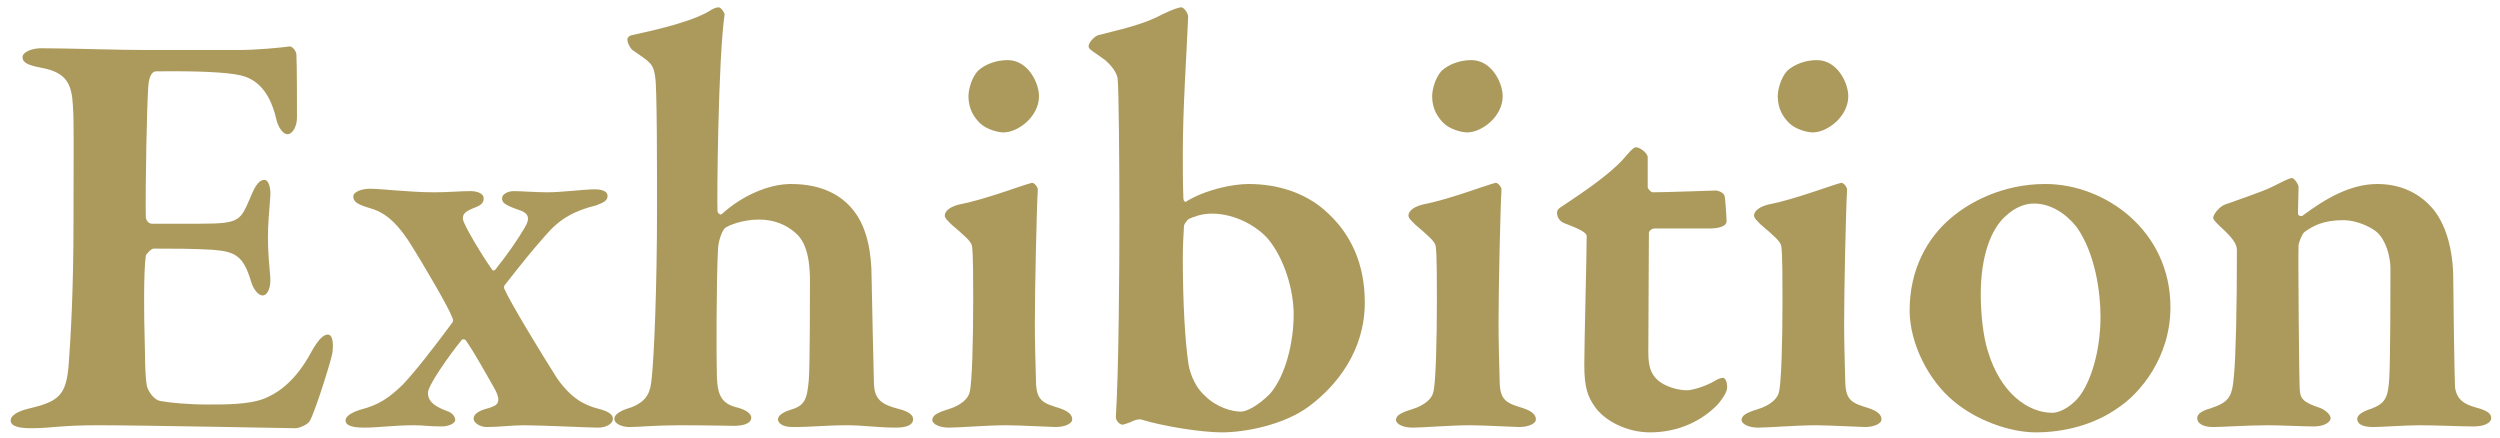
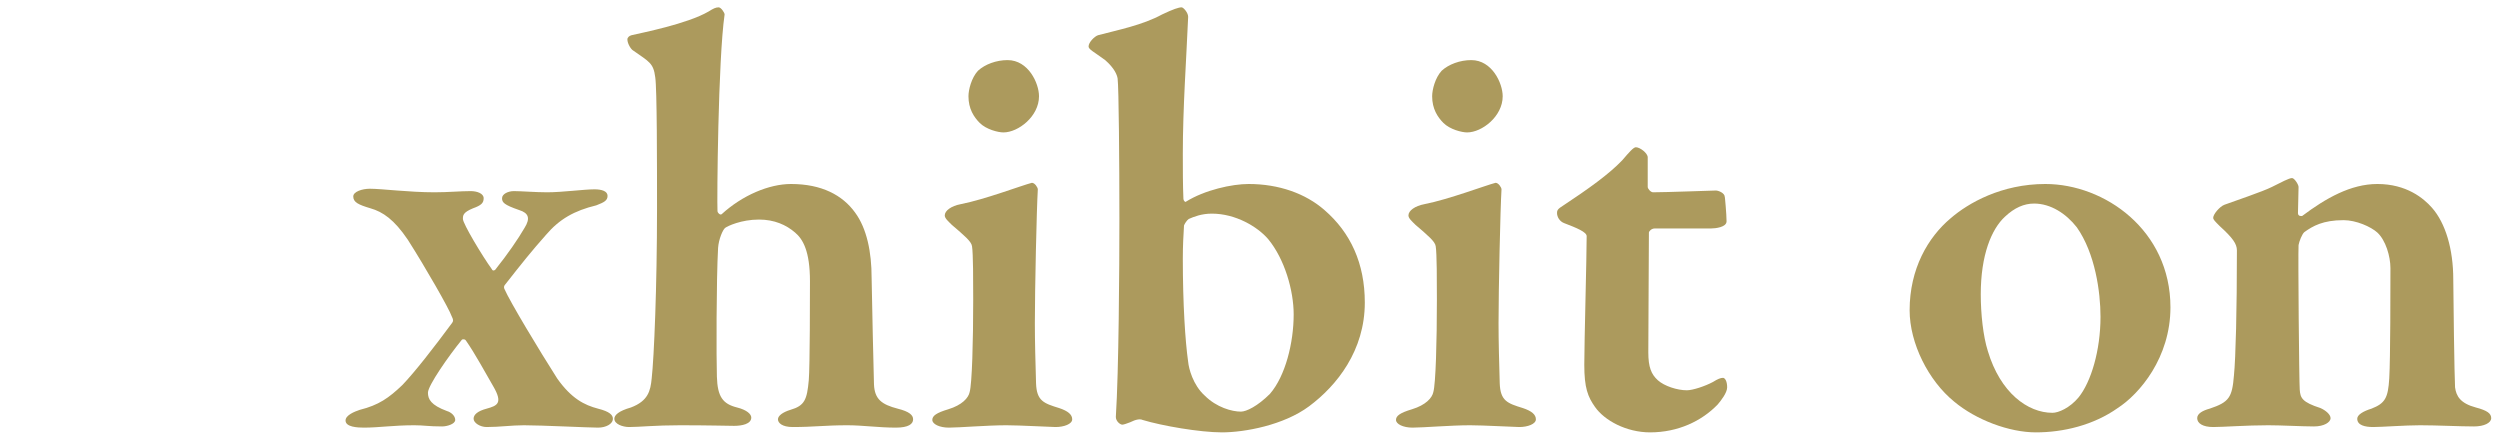
<svg xmlns="http://www.w3.org/2000/svg" width="194" height="34" viewBox="0 0 194 34" fill="none">
  <path d="M171.744 16.9C171.744 16.624 172.25 16.026 172.618 15.888C173.492 15.566 175.562 14.876 176.298 14.508C177.034 14.14 177.632 13.818 177.862 13.818C178.046 13.818 178.368 14.324 178.368 14.508C178.368 15.014 178.322 16.118 178.322 16.532C178.322 16.808 178.598 16.762 178.644 16.762C180.484 15.382 182.416 14.278 184.486 14.278C186.74 14.278 188.074 15.382 188.718 16.118C189.776 17.314 190.374 19.338 190.374 21.684C190.374 22.65 190.466 29.412 190.512 30.056C190.604 30.746 190.926 31.298 192.122 31.62C192.996 31.85 193.318 32.08 193.318 32.448C193.318 32.816 192.766 33.092 191.984 33.092C190.88 33.092 189.086 33 187.798 33C186.648 33 184.808 33.138 184.164 33.138C183.52 33.138 182.922 33 182.922 32.494C182.922 32.172 183.428 31.896 184.026 31.712C185.084 31.298 185.314 30.884 185.406 29.366C185.498 27.848 185.498 22.144 185.498 20.81C185.498 19.89 185.13 18.648 184.486 18.05C183.98 17.59 182.83 17.084 181.864 17.084C180.254 17.084 179.472 17.544 178.828 18.004C178.644 18.142 178.414 18.74 178.368 19.016C178.322 19.798 178.414 29.688 178.46 30.24C178.506 30.884 178.644 31.206 180.07 31.666C180.484 31.85 180.852 32.172 180.852 32.448C180.852 32.77 180.346 33.092 179.564 33.092C178.69 33.092 176.988 33 176.022 33C174.32 33 172.526 33.138 171.744 33.138C170.962 33.138 170.502 32.862 170.502 32.448C170.502 32.08 170.962 31.85 171.468 31.712C172.986 31.206 173.216 30.838 173.354 29.136C173.492 27.756 173.584 24.076 173.584 19.43C173.584 18.924 173.262 18.464 172.25 17.544C171.882 17.176 171.744 17.038 171.744 16.9Z" fill="#AC9A5D" />
  <path d="M158.721 14.278C163.321 14.278 168.427 17.866 168.427 23.846C168.427 27.756 166.035 30.562 164.333 31.666C162.447 33 160.101 33.552 157.985 33.552C155.915 33.552 153.339 32.586 151.637 31.16C149.659 29.55 148.187 26.652 148.187 24.076C148.187 20.856 149.613 18.418 151.361 16.946C152.741 15.75 155.317 14.278 158.721 14.278ZM157.847 15.796C157.065 15.796 156.329 16.118 155.593 16.808C154.535 17.774 153.707 19.798 153.707 22.834C153.707 24.352 153.891 26.1 154.259 27.25C155.225 30.47 157.341 32.034 159.273 32.034C159.733 32.034 160.607 31.666 161.297 30.838C162.263 29.642 162.999 27.204 162.999 24.582C162.999 22.65 162.585 19.66 161.159 17.636C160.331 16.578 159.135 15.796 157.847 15.796Z" fill="#AC9A5D" />
-   <path d="M140.897 33C139.425 33 137.217 33.184 136.435 33.184C135.699 33.184 135.147 32.908 135.147 32.586C135.147 32.264 135.469 32.034 136.389 31.758C137.447 31.436 137.953 30.884 138.045 30.424C138.229 29.78 138.321 26.514 138.321 23.248C138.321 21.868 138.321 19.66 138.229 19.108C138.183 18.74 137.631 18.28 136.665 17.452C136.389 17.176 136.113 16.946 136.113 16.716C136.113 16.348 136.619 15.98 137.355 15.842C139.241 15.474 142.139 14.37 142.875 14.186C143.105 14.186 143.335 14.554 143.335 14.692C143.243 16.21 143.105 22.42 143.105 25.088C143.105 26.514 143.151 28.124 143.197 29.734C143.243 31.114 143.795 31.298 144.991 31.666C145.681 31.896 146.003 32.172 146.003 32.54C146.003 32.908 145.359 33.138 144.715 33.138C144.393 33.138 141.909 33 140.897 33ZM140.989 4.664C142.599 4.664 143.427 6.458 143.427 7.47C143.427 9.034 141.817 10.276 140.667 10.276C140.253 10.276 139.333 10.046 138.827 9.54C138.367 9.08 137.953 8.436 137.953 7.47C137.953 6.964 138.183 6.044 138.689 5.492C139.241 4.986 140.115 4.664 140.989 4.664Z" fill="#AC9A5D" />
  <path d="M128.277 14.922C129.289 14.922 132.969 14.784 133.153 14.784C133.337 14.784 133.843 14.968 133.843 15.29C133.843 15.152 133.981 16.624 133.981 17.176C133.981 17.636 133.107 17.728 132.785 17.728C132.601 17.728 128.783 17.728 128.415 17.728C128.139 17.728 127.955 17.958 127.955 18.05C127.955 20.35 127.909 24.628 127.909 27.342C127.909 28.492 128.139 29.044 128.645 29.504C129.151 29.964 130.163 30.286 130.899 30.286C131.359 30.286 132.325 29.964 132.923 29.642C133.291 29.412 133.521 29.32 133.705 29.32C133.843 29.32 134.027 29.55 134.027 30.056C134.027 30.47 133.567 31.068 133.291 31.39C132.049 32.678 130.209 33.552 128.047 33.552C126.207 33.552 124.505 32.632 123.769 31.574C123.217 30.792 122.941 30.102 122.941 28.308C122.941 26.606 123.125 19.936 123.125 18.326C123.125 18.004 122.343 17.682 121.377 17.314C121.009 17.176 120.825 16.808 120.825 16.532C120.825 16.348 120.871 16.256 121.055 16.118C123.355 14.6 124.873 13.496 125.885 12.438C126.437 11.794 126.759 11.426 126.943 11.426C127.265 11.426 127.863 11.886 127.863 12.208C127.863 12.392 127.863 13.174 127.863 14.508C127.863 14.646 128.093 14.922 128.277 14.922Z" fill="#AC9A5D" />
  <path d="M114.079 33C112.607 33 110.399 33.184 109.617 33.184C108.881 33.184 108.329 32.908 108.329 32.586C108.329 32.264 108.651 32.034 109.571 31.758C110.629 31.436 111.135 30.884 111.227 30.424C111.411 29.78 111.503 26.514 111.503 23.248C111.503 21.868 111.503 19.66 111.411 19.108C111.365 18.74 110.813 18.28 109.847 17.452C109.571 17.176 109.295 16.946 109.295 16.716C109.295 16.348 109.801 15.98 110.537 15.842C112.423 15.474 115.321 14.37 116.057 14.186C116.287 14.186 116.517 14.554 116.517 14.692C116.425 16.21 116.287 22.42 116.287 25.088C116.287 26.514 116.333 28.124 116.379 29.734C116.425 31.114 116.977 31.298 118.173 31.666C118.863 31.896 119.185 32.172 119.185 32.54C119.185 32.908 118.541 33.138 117.897 33.138C117.575 33.138 115.091 33 114.079 33ZM114.171 4.664C115.781 4.664 116.609 6.458 116.609 7.47C116.609 9.034 114.999 10.276 113.849 10.276C113.435 10.276 112.515 10.046 112.009 9.54C111.549 9.08 111.135 8.436 111.135 7.47C111.135 6.964 111.365 6.044 111.871 5.492C112.423 4.986 113.297 4.664 114.171 4.664Z" fill="#AC9A5D" />
  <path d="M105.909 23.478C105.909 27.204 103.747 29.918 101.585 31.528C99.607 33 96.571 33.552 94.823 33.552C93.121 33.552 90.177 33.046 88.659 32.586C88.475 32.494 88.153 32.54 87.693 32.77C87.463 32.862 87.187 32.954 87.095 32.954C86.911 32.954 86.589 32.678 86.589 32.356C86.819 28.768 86.865 20.764 86.865 16.992C86.865 12.622 86.819 6.78 86.727 6.09C86.681 5.814 86.497 5.308 85.761 4.664C84.887 4.02 84.473 3.836 84.473 3.606C84.473 3.284 84.933 2.824 85.209 2.732C86.773 2.318 88.659 1.95 90.177 1.122C91.051 0.708 91.465 0.57 91.695 0.57C91.833 0.57 92.201 0.984 92.201 1.306C92.063 4.572 91.787 8.344 91.787 11.932C91.787 12.99 91.787 14.416 91.833 15.428C91.833 15.566 91.971 15.704 92.017 15.658C93.489 14.738 95.605 14.278 96.893 14.278C99.239 14.278 101.309 15.014 102.781 16.302C104.805 18.05 105.909 20.442 105.909 23.478ZM100.389 24.398C100.389 22.558 99.699 20.12 98.411 18.556C97.583 17.59 95.881 16.578 94.041 16.578C93.259 16.578 92.661 16.808 92.247 16.992C92.109 17.084 91.925 17.36 91.879 17.498C91.833 18.188 91.787 19.108 91.787 20.074C91.787 23.57 91.971 26.468 92.201 28.078C92.247 28.584 92.569 29.872 93.489 30.7C94.409 31.62 95.605 31.942 96.295 31.942C96.709 31.942 97.583 31.528 98.549 30.562C99.745 29.182 100.389 26.606 100.389 24.398Z" fill="#AC9A5D" />
  <path d="M78.097 33C76.625 33 74.417 33.184 73.635 33.184C72.899 33.184 72.347 32.908 72.347 32.586C72.347 32.264 72.669 32.034 73.589 31.758C74.647 31.436 75.153 30.884 75.245 30.424C75.429 29.78 75.521 26.514 75.521 23.248C75.521 21.868 75.521 19.66 75.429 19.108C75.383 18.74 74.831 18.28 73.865 17.452C73.589 17.176 73.313 16.946 73.313 16.716C73.313 16.348 73.819 15.98 74.555 15.842C76.441 15.474 79.339 14.37 80.075 14.186C80.305 14.186 80.535 14.554 80.535 14.692C80.443 16.21 80.305 22.42 80.305 25.088C80.305 26.514 80.351 28.124 80.397 29.734C80.443 31.114 80.995 31.298 82.191 31.666C82.881 31.896 83.203 32.172 83.203 32.54C83.203 32.908 82.559 33.138 81.915 33.138C81.593 33.138 79.109 33 78.097 33ZM78.189 4.664C79.799 4.664 80.627 6.458 80.627 7.47C80.627 9.034 79.017 10.276 77.867 10.276C77.453 10.276 76.533 10.046 76.027 9.54C75.567 9.08 75.153 8.436 75.153 7.47C75.153 6.964 75.383 6.044 75.889 5.492C76.441 4.986 77.315 4.664 78.189 4.664Z" fill="#AC9A5D" />
  <path d="M61.381 14.278C63.773 14.278 65.383 15.152 66.349 16.486C67.269 17.728 67.637 19.568 67.637 21.546C67.683 24.444 67.775 27.802 67.821 29.826C67.867 30.976 68.419 31.39 69.661 31.712C70.581 31.942 70.857 32.218 70.857 32.54C70.857 32.908 70.489 33.184 69.523 33.184C68.189 33.184 66.947 33 65.751 33C64.049 33 63.129 33.138 61.519 33.138C60.691 33.138 60.369 32.816 60.369 32.54C60.369 32.264 60.737 31.988 61.335 31.804C62.439 31.482 62.623 31.022 62.761 29.504C62.853 28.492 62.853 22.742 62.853 21.822C62.853 19.476 62.301 18.556 61.703 18.05C61.013 17.452 60.093 17.038 58.897 17.038C57.517 17.038 56.459 17.544 56.275 17.682C56.091 17.82 55.769 18.556 55.723 19.246C55.585 21.684 55.585 27.894 55.631 29.228C55.677 30.792 56.091 31.344 57.195 31.62C57.931 31.804 58.299 32.126 58.299 32.402C58.299 32.908 57.563 33.046 56.965 33.046C56.597 33.046 54.941 33 52.779 33C50.847 33 49.605 33.138 48.823 33.138C48.317 33.138 47.673 32.908 47.673 32.494C47.673 32.218 47.995 31.896 48.961 31.62C50.295 31.114 50.479 30.332 50.571 29.366C50.755 27.756 50.985 22.236 50.985 16.21C50.985 12.76 50.985 6.872 50.847 5.998C50.709 4.894 50.387 4.802 49.145 3.928C48.961 3.836 48.685 3.376 48.685 3.054C48.685 2.916 48.823 2.778 49.007 2.732C49.789 2.548 53.331 1.858 54.987 0.892C55.355 0.662 55.539 0.57 55.769 0.57C55.953 0.57 56.229 0.984 56.229 1.122C55.723 4.618 55.631 15.612 55.677 16.394C55.677 16.486 55.861 16.716 55.999 16.624C57.609 15.152 59.679 14.278 61.381 14.278Z" fill="#AC9A5D" />
  <path d="M27.413 15.244C27.413 14.876 28.102 14.646 28.701 14.646C29.62 14.646 31.736 14.922 33.715 14.922C34.773 14.922 35.739 14.83 36.52 14.83C37.026 14.83 37.532 15.014 37.532 15.382C37.532 15.75 37.349 15.934 36.705 16.164C35.922 16.486 35.922 16.716 35.922 16.992C35.922 17.36 37.441 19.89 38.176 20.902C38.222 21.04 38.407 20.994 38.453 20.902C39.373 19.752 40.2 18.556 40.706 17.682C41.166 16.946 41.029 16.532 40.292 16.302C39.096 15.888 38.959 15.704 38.959 15.382C38.959 15.06 39.419 14.83 39.879 14.83C40.431 14.83 41.581 14.922 42.455 14.922C43.651 14.922 45.306 14.692 46.135 14.692C46.687 14.692 47.147 14.83 47.147 15.198C47.147 15.566 46.87 15.704 46.273 15.934C44.571 16.348 43.42 16.992 42.362 18.234C41.258 19.476 40.523 20.396 39.188 22.098C39.096 22.19 39.096 22.328 39.142 22.42C39.556 23.386 41.856 27.204 43.236 29.366C44.34 30.93 45.352 31.436 46.41 31.712C47.331 31.942 47.56 32.218 47.56 32.494C47.56 32.908 47.008 33.184 46.41 33.184C45.721 33.184 41.995 33 40.66 33C39.694 33 38.775 33.138 37.763 33.138C37.257 33.138 36.751 32.816 36.751 32.494C36.751 32.172 37.072 31.896 37.763 31.712C38.59 31.482 39.05 31.298 38.269 29.964C37.624 28.86 36.889 27.48 36.153 26.422C36.106 26.33 35.922 26.284 35.831 26.376C34.819 27.618 33.209 29.918 33.209 30.47C33.209 30.976 33.438 31.436 34.681 31.896C35.002 31.988 35.325 32.264 35.325 32.586C35.325 32.908 34.681 33.092 34.312 33.092C33.255 33.092 32.886 33 32.151 33C30.541 33 29.39 33.184 28.241 33.184C27.735 33.184 26.814 33.138 26.814 32.632C26.814 32.218 27.505 31.942 27.919 31.804C29.39 31.436 30.172 30.884 31.23 29.872C32.197 28.86 33.669 26.974 35.094 25.042C35.187 24.904 35.187 24.812 35.048 24.536C34.864 23.984 33.025 20.764 31.645 18.602C30.587 17.038 29.712 16.44 28.747 16.164C27.826 15.888 27.413 15.704 27.413 15.244Z" fill="#AC9A5D" />
-   <path d="M11.5 3.882H18.4C19.918 3.882 21.804 3.698 22.448 3.606C22.632 3.56 22.954 3.882 23 4.204C23.046 5.032 23.046 8.206 23.046 9.126C23.046 9.77 22.724 10.414 22.31 10.414C21.896 10.414 21.528 9.724 21.436 9.218C20.838 6.688 19.55 5.998 18.492 5.814C17.618 5.63 15.64 5.492 12.098 5.538C11.914 5.538 11.546 5.722 11.5 6.826C11.408 7.976 11.27 14.37 11.316 16.854C11.316 17.038 11.5 17.36 11.776 17.36H15.456C18.722 17.36 18.63 17.13 19.504 15.152C19.78 14.462 20.102 13.956 20.516 13.956C20.884 13.956 21.022 14.692 20.976 15.244C20.884 16.532 20.792 17.36 20.792 18.418C20.792 19.614 20.884 20.396 20.976 21.546C21.022 22.374 20.746 22.926 20.378 22.926C20.01 22.926 19.642 22.374 19.504 21.914C18.906 19.89 18.308 19.522 16.514 19.384C15.042 19.292 13.34 19.292 11.914 19.292C11.73 19.292 11.316 19.752 11.316 19.844C11.132 21.132 11.178 24.674 11.224 26.238C11.27 27.342 11.224 29.044 11.408 30.01C11.546 30.424 11.96 31.022 12.42 31.114C13.156 31.252 14.582 31.39 16.146 31.39C17.526 31.39 19.228 31.39 20.378 30.976C21.758 30.47 23 29.366 24.012 27.572C24.656 26.376 25.07 25.962 25.438 25.962C25.898 25.962 25.852 26.928 25.806 27.296C25.806 27.664 24.472 31.896 24.058 32.632C23.92 32.954 23.184 33.23 22.954 33.23C22.448 33.23 11.086 33 7.636 33C4.6 33 4.048 33.23 2.392 33.23C1.518 33.23 0.828 33.092 0.828 32.632C0.828 32.218 1.426 31.896 2.208 31.712C4.554 31.16 5.152 30.7 5.336 28.216C5.474 26.284 5.704 22.742 5.704 17.084C5.704 11.656 5.75 9.54 5.658 8.206C5.566 6.55 5.198 5.63 3.22 5.262C2.254 5.078 1.748 4.894 1.748 4.434C1.748 4.02 2.53 3.744 3.174 3.744C5.336 3.744 9.108 3.882 11.5 3.882Z" fill="#AC9A5D" />
</svg>